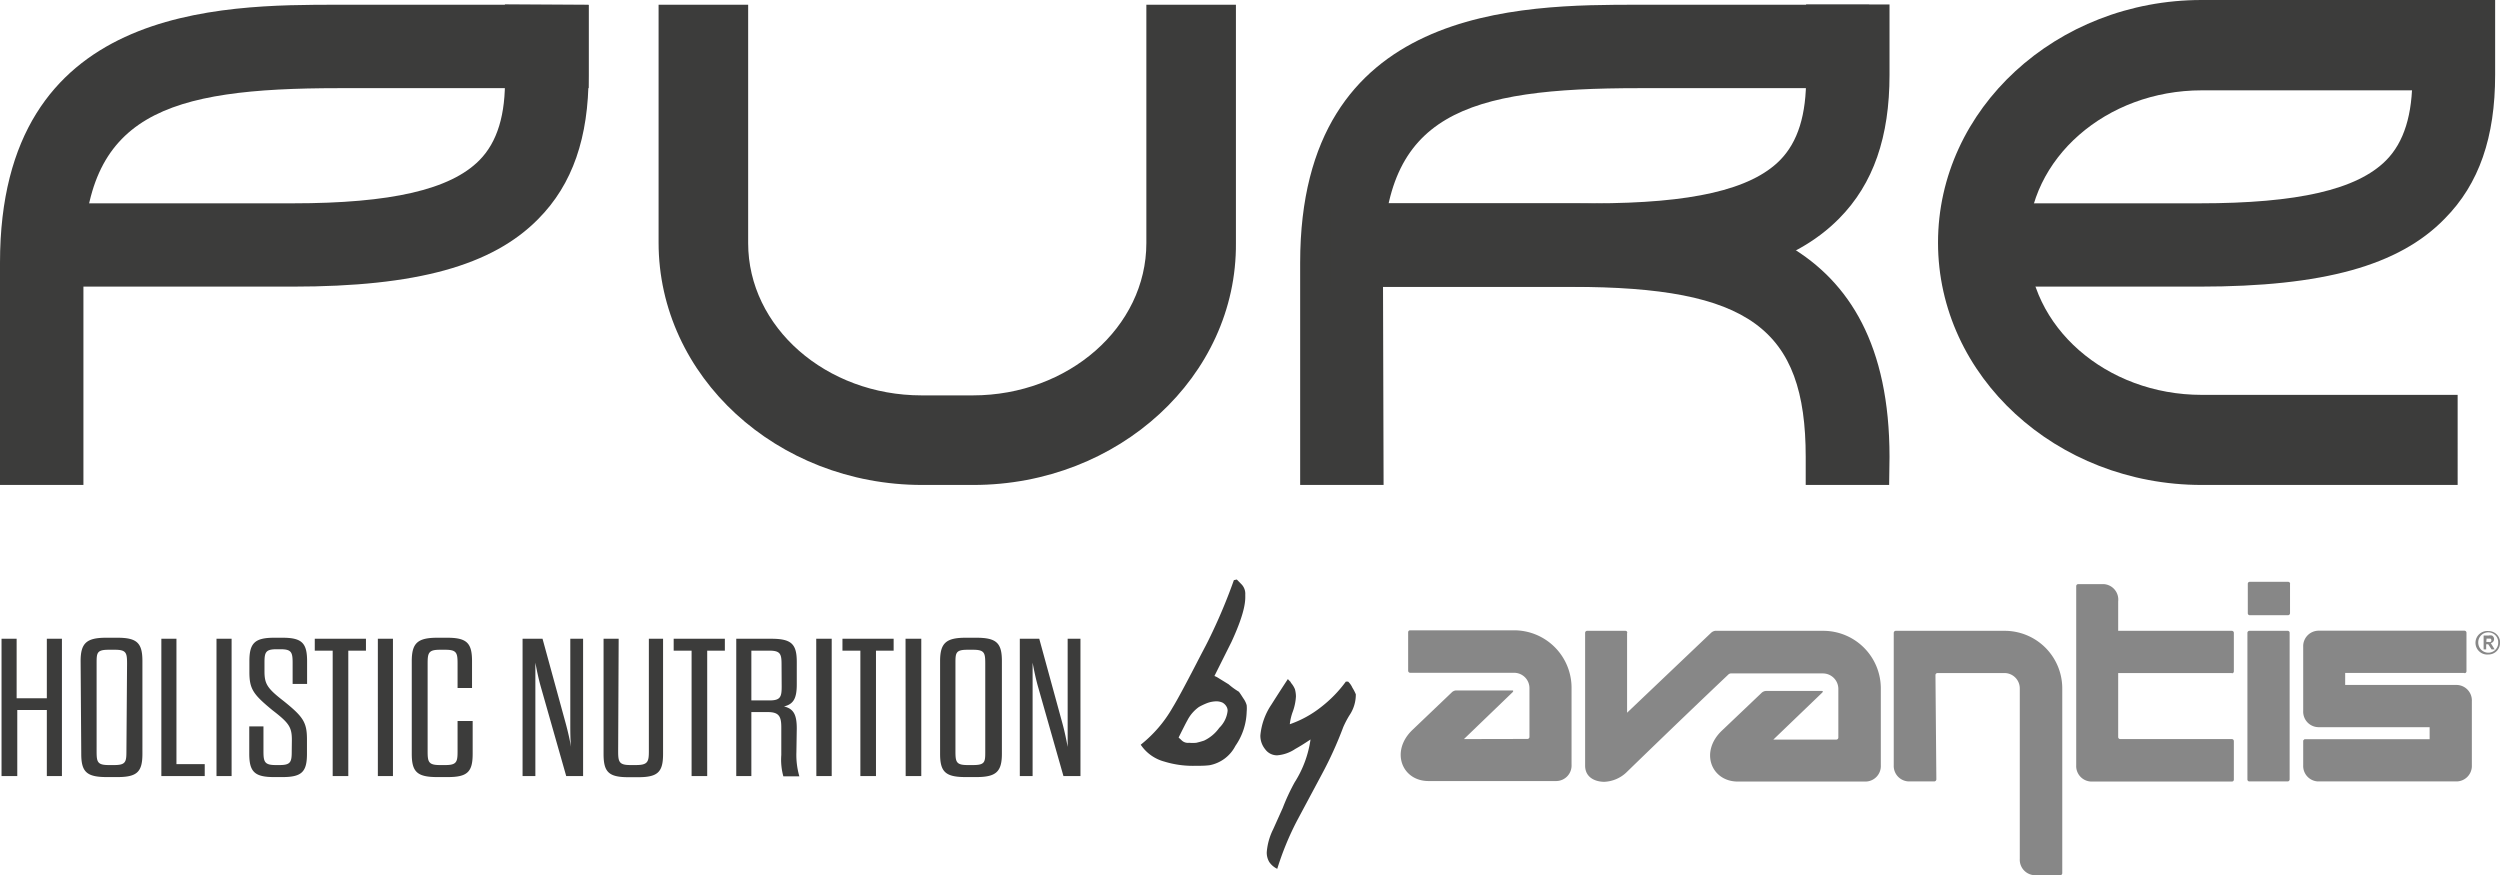
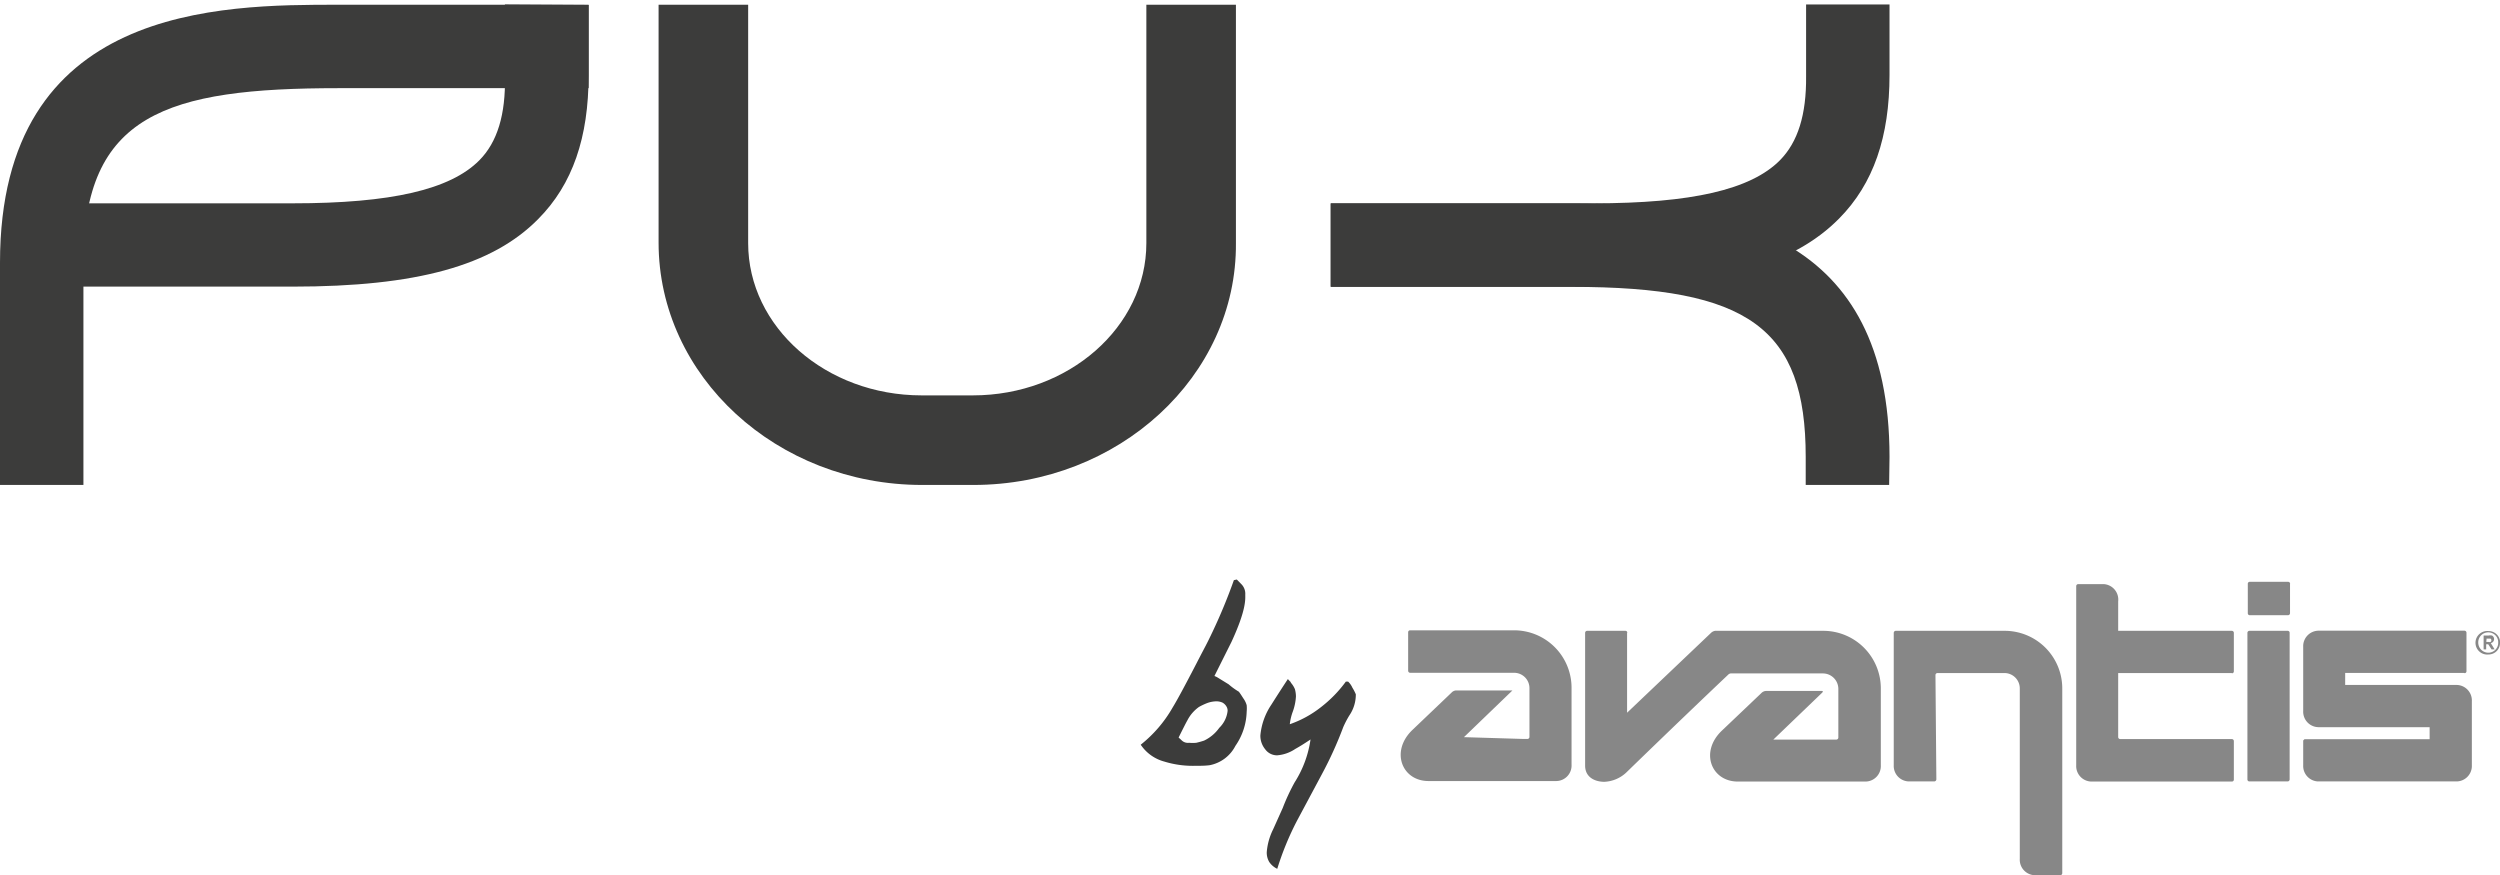
<svg xmlns="http://www.w3.org/2000/svg" viewBox="0 0 195.38 68.4">
  <defs>
    <style>.cls-1{fill:#878787;}.cls-2{fill:#3c3c3b;}</style>
  </defs>
  <title>logo-pure-2</title>
  <g id="Capa_2" data-name="Capa 2">
    <g id="Capa_1-2" data-name="Capa 1">
-       <path class="cls-1" d="M195.24,50.22a.77.77,0,0,0-.77-.8.78.78,0,0,0-.79.79.79.79,0,0,0,.79.8.77.77,0,0,0,.77-.79m.14,0a.9.9,0,0,1-.9.93.92.92,0,1,1,0-1.83.9.9,0,0,1,.91.9m-1.08-.05h.18a.28.28,0,0,0,.15,0,.16.16,0,0,0,0-.26h-.31Zm.65.58h-.24l-.26-.4h-.16v.4h-.2V49.67h.37a.68.68,0,0,1,.29,0,.32.32,0,0,1-.1.59Zm-75.92,7h.33a.16.16,0,0,0,.16-.16v-3.8a1.2,1.2,0,0,0-1.2-1.21h-8.13a.16.16,0,0,1-.15-.16v-3a.15.15,0,0,1,.15-.16h8.13a4.49,4.49,0,0,1,4.49,4.51l0,6a1.21,1.21,0,0,1-1.18,1.27h-10c-2.08,0-3-2.33-1.25-4l3.06-2.92a.54.54,0,0,1,.32-.16h4.43c.08,0,.08.07,0,.15l-3.79,3.65Zm8.12-8.31V55.7l6.56-6.24a.61.61,0,0,1,.32-.16h8.45a4.5,4.5,0,0,1,4.5,4.51v6a1.21,1.21,0,0,1-1.18,1.27h-10c-2.07,0-3-2.33-1.22-4l3.07-2.92A.54.54,0,0,1,138,54h4.39c.09,0,.09.07,0,.15l-3.8,3.65h4.93a.16.16,0,0,0,.15-.16v-3.8a1.21,1.21,0,0,0-1.21-1.21h-7.21a.33.33,0,0,0-.17.08c-1.72,1.63-4.28,4.07-8,7.68a2.67,2.67,0,0,1-1.7.71c-.66,0-1.5-.3-1.5-1.27V49.46a.16.16,0,0,1,.15-.16h3a.15.15,0,0,1,.15.15m51.76,0V60.91a.16.16,0,0,1-.15.16h-3a.15.15,0,0,1-.15-.15V49.46a.16.16,0,0,1,.15-.16h3a.15.15,0,0,1,.15.15m13.64,3.14h-9.3v.94H192a1.21,1.21,0,0,1,1.18,1.27v5A1.21,1.21,0,0,1,192,61.07H181.13A1.21,1.21,0,0,1,180,59.8V57.87l.1-.1h9.78v-.94h-8.7A1.21,1.21,0,0,1,180,55.56v-5a1.21,1.21,0,0,1,1.18-1.27h11.42a.16.16,0,0,1,.16.16v3a.15.15,0,0,1-.15.16m-13.64-7v2.31a.16.16,0,0,1-.15.16h-3a.15.15,0,0,1-.15-.15V45.63a.15.15,0,0,1,.15-.16h3a.16.16,0,0,1,.16.15M151.33,60.91a.17.17,0,0,1-.16.16h-2A1.21,1.21,0,0,1,148,59.8V49.46a.16.16,0,0,1,.16-.16h8.51a4.5,4.5,0,0,1,4.5,4.51V68.24a.16.16,0,0,1-.15.16h-2a1.21,1.21,0,0,1-1.17-1.27V53.81a1.2,1.2,0,0,0-1.21-1.21h-5.22a.16.16,0,0,0-.16.16Zm23.09-8.31h-8.88v5a.16.16,0,0,0,.16.16h8.72a.16.16,0,0,1,.16.16v3a.15.15,0,0,1-.15.16h-11a1.21,1.21,0,0,1-1.17-1.27v-14a.16.16,0,0,1,.15-.16h2A1.21,1.21,0,0,1,165.54,47V49.3h8.88a.16.16,0,0,1,.16.16v3a.15.15,0,0,1-.15.16" />
+       <path class="cls-1" d="M195.24,50.22a.77.77,0,0,0-.77-.8.78.78,0,0,0-.79.79.79.79,0,0,0,.79.8.77.77,0,0,0,.77-.79m.14,0a.9.9,0,0,1-.9.93.92.92,0,1,1,0-1.83.9.9,0,0,1,.91.9m-1.08-.05h.18a.28.28,0,0,0,.15,0,.16.16,0,0,0,0-.26h-.31Zm.65.58h-.24l-.26-.4h-.16v.4h-.2V49.67h.37a.68.68,0,0,1,.29,0,.32.32,0,0,1-.1.59Zm-75.92,7h.33a.16.16,0,0,0,.16-.16v-3.8a1.2,1.2,0,0,0-1.2-1.21h-8.13a.16.16,0,0,1-.15-.16v-3a.15.15,0,0,1,.15-.16h8.13a4.49,4.49,0,0,1,4.49,4.51l0,6a1.21,1.21,0,0,1-1.18,1.27h-10c-2.08,0-3-2.33-1.25-4l3.06-2.92a.54.54,0,0,1,.32-.16h4.43l-3.79,3.65Zm8.12-8.31V55.7l6.56-6.24a.61.61,0,0,1,.32-.16h8.45a4.5,4.5,0,0,1,4.5,4.51v6a1.21,1.21,0,0,1-1.18,1.27h-10c-2.07,0-3-2.33-1.22-4l3.07-2.92A.54.54,0,0,1,138,54h4.39c.09,0,.09.07,0,.15l-3.8,3.65h4.93a.16.16,0,0,0,.15-.16v-3.8a1.21,1.21,0,0,0-1.21-1.21h-7.21a.33.33,0,0,0-.17.08c-1.72,1.63-4.28,4.07-8,7.68a2.67,2.67,0,0,1-1.7.71c-.66,0-1.5-.3-1.5-1.27V49.46a.16.16,0,0,1,.15-.16h3a.15.15,0,0,1,.15.15m51.76,0V60.91a.16.16,0,0,1-.15.16h-3a.15.15,0,0,1-.15-.15V49.46a.16.16,0,0,1,.15-.16h3a.15.15,0,0,1,.15.15m13.64,3.14h-9.3v.94H192a1.21,1.21,0,0,1,1.18,1.27v5A1.21,1.21,0,0,1,192,61.07H181.13A1.21,1.21,0,0,1,180,59.8V57.87l.1-.1h9.78v-.94h-8.7A1.21,1.21,0,0,1,180,55.56v-5a1.21,1.21,0,0,1,1.18-1.27h11.42a.16.16,0,0,1,.16.16v3a.15.15,0,0,1-.15.16m-13.64-7v2.31a.16.16,0,0,1-.15.16h-3a.15.15,0,0,1-.15-.15V45.63a.15.15,0,0,1,.15-.16h3a.16.16,0,0,1,.16.15M151.33,60.91a.17.17,0,0,1-.16.16h-2A1.21,1.21,0,0,1,148,59.8V49.46a.16.16,0,0,1,.16-.16h8.51a4.5,4.5,0,0,1,4.5,4.51V68.24a.16.16,0,0,1-.15.16h-2a1.21,1.21,0,0,1-1.17-1.27V53.81a1.2,1.2,0,0,0-1.21-1.21h-5.22a.16.16,0,0,0-.16.16Zm23.09-8.31h-8.88v5a.16.16,0,0,0,.16.16h8.72a.16.16,0,0,1,.16.16v3a.15.15,0,0,1-.15.16h-11a1.21,1.21,0,0,1-1.17-1.27v-14a.16.16,0,0,1,.15-.16h2A1.21,1.21,0,0,1,165.54,47V49.3h8.88a.16.16,0,0,1,.16.16v3a.15.15,0,0,1-.15.16" />
      <path class="cls-2" d="M100.89,53.32a2.77,2.77,0,0,1-.24-.25q-.66,1-1.29,2a5.13,5.13,0,0,0-.86,2.41,1.67,1.67,0,0,0,.38,1.08,1.14,1.14,0,0,0,.93.47,2.93,2.93,0,0,0,1.42-.5c.31-.17.7-.41,1.19-.74a8.44,8.44,0,0,1-1.24,3.35,16,16,0,0,0-.93,2l-.75,1.67A4.85,4.85,0,0,0,99,66.59a1.44,1.44,0,0,0,.19.77,1.55,1.55,0,0,0,.63.54,22.54,22.54,0,0,1,1.55-3.77l1.93-3.61a29.87,29.87,0,0,0,1.68-3.7,7.4,7.4,0,0,1,.47-.9,2.89,2.89,0,0,0,.51-1.66,3.67,3.67,0,0,0-.27-.52,1.5,1.5,0,0,0-.33-.47h-.18a9.92,9.92,0,0,1-1.95,2,8.38,8.38,0,0,1-2.43,1.33,4.13,4.13,0,0,1,.24-1,4.15,4.15,0,0,0,.24-1.17,2.24,2.24,0,0,0-.08-.57,1.81,1.81,0,0,0-.34-.53m-8.75,4.31c.36-.72.58-1.16.68-1.33a2.92,2.92,0,0,1,.91-1.06,5,5,0,0,1,.66-.31,2.2,2.2,0,0,1,.69-.13,1.19,1.19,0,0,1,.49.1.83.83,0,0,1,.33.34.62.62,0,0,1,.07.31,2.18,2.18,0,0,1-.65,1.32,3.08,3.08,0,0,1-1.19,1,6.17,6.17,0,0,1-.61.17,2.9,2.9,0,0,1-.56,0,.7.7,0,0,1-.61-.22Zm4.32-12.3a42.66,42.66,0,0,1-1.65,4c-.54,1.14-.54,1.08-1.28,2.52-.89,1.72-1.51,2.87-1.86,3.44a10.07,10.07,0,0,1-2.49,2.9A3.22,3.22,0,0,0,91,59.52a7.58,7.58,0,0,0,2.39.33c.41,0,.8,0,1.16-.05a2.87,2.87,0,0,0,2-1.51,4.9,4.9,0,0,0,.88-2.67,2.64,2.64,0,0,0,0-.51,1.69,1.69,0,0,0-.26-.53c-.14-.22-.25-.39-.35-.52a5.41,5.41,0,0,1-.8-.58L95.24,53a1.7,1.7,0,0,0-.33-.17l1.33-2.66c1.17-2.53,1.08-3.34,1.08-3.7a1.06,1.06,0,0,0-.27-.78l-.39-.4Z" />
-       <path class="cls-2" d="M108.13,37.9h-6.52V20.53C101.61.37,118.83.37,128.08.37h18V6.89h-18c-13.52,0-20,2-20,13.64Z" />
      <path class="cls-2" d="M6.52,37.9H0V20.53C0,.37,17.22.37,26.47.37H46V6.89H26.47C13,6.89,6.52,8.93,6.52,20.53Z" />
      <path class="cls-2" d="M147.64,37.9h-6.52V35.71c0-10.06-4.45-13.29-18.29-13.29H104V15.9h18.86c12.27,0,24.81,2.36,24.81,19.81Z" />
      <path class="cls-2" d="M124.49,22.4H104V15.89h20.52c7.68,0,12.31-1.07,14.58-3.36,1.41-1.42,2.08-3.57,2.05-6.58,0-2,0-5.6,0-5.6l6.52,0s0,3.53,0,5.5c0,4.84-1.25,8.51-3.94,11.23C140.08,20.77,134.15,22.4,124.49,22.4Z" />
      <path class="cls-2" d="M22.88,22.4h-21V15.89h21c7.68,0,12.31-1.07,14.58-3.36,1.4-1.41,2.07-3.57,2-6.58,0-2,0-5.6,0-5.6L46,.39s0,3.53,0,5.5c0,4.84-1.24,8.51-3.94,11.23C38.46,20.77,32.54,22.4,22.88,22.4Z" />
-       <path class="cls-2" d="M171.9,22.4h-17V15.89h17c7.68,0,12.31-1.07,14.58-3.36,1.4-1.41,2.07-3.57,2.05-6.58,0-2,0-5.95,0-5.95L195,0s0,3.89,0,5.86c0,4.84-1.24,8.51-3.94,11.23C187.48,20.77,181.56,22.4,171.9,22.4Z" />
-       <path class="cls-2" d="M192.07,37.9h-20c-11.37,0-20.61-8.5-20.61-18.94S160.7,0,172.07,0h19.81V7.06H172.07c-7.48,0-13.57,5.34-13.57,11.9s6.09,11.9,13.57,11.9h20Z" />
      <path class="cls-2" d="M76.07,37.9h-4c-11.36,0-20.6-8.5-20.6-18.94V.37h7V19c0,6.56,6.08,11.9,13.56,11.9h4c7.47,0,13.56-5.34,13.56-11.9V.37h7V19C96.67,29.4,87.43,37.9,76.07,37.9Z" />
-       <path class="cls-2" d="M83.11,60.65h1.33V49.92h-1v6.59c0,.68,0,1.28,0,1.86-.11-.58-.23-1.18-.41-1.84l-1.81-6.61H79.7V60.65h1v-7c0-.68,0-1.28,0-1.86.11.58.23,1.18.41,1.83ZM77,58.71c0,.82,0,1.08-.93,1.08h-.47c-.88,0-.93-.26-.93-1.08V51.87c0-.83,0-1.09.93-1.09h.47c.88,0,.93.26.93,1.09Zm-3.53.2c0,1.41.41,1.82,2,1.82h.83c1.54,0,2-.41,2-1.82V51.67c0-1.41-.41-1.83-2-1.83h-.83c-1.54,0-2,.42-2,1.83Zm-2.69,1.74H72V49.92H70.77Zm-2.32,0v-9.8h1.38v-.93h-4v.93h1.4v9.8Zm-4.66,0H65V49.92H63.79Zm-2.71-7c0,.81-.09,1.09-.95,1.09H58.72V50.85h1.41c.87,0,.95.27.95,1.09Zm1.18,3.29c0-1.06-.23-1.55-1-1.73.77-.18,1-.67,1-1.73V51.74c0-1.41-.41-1.82-2-1.82H57.54V60.65h1.18v-5H60c.89,0,1.06.35,1.06,1.2V59a4.86,4.86,0,0,0,.16,1.67h1.25a6.06,6.06,0,0,1-.23-1.88Zm-7,3.71v-9.8h1.38v-.93h-4v.93h1.4v9.8ZM48.35,49.92H47.17v9c0,1.41.39,1.82,1.94,1.82h.77c1.54,0,1.94-.41,1.94-1.82v-9H50.71v8.79c0,.82-.08,1.08-1,1.08h-.46c-.87,0-.94-.26-.94-1.08Zm-4.1,10.73h1.32V49.92h-1v6.59c0,.68,0,1.28.06,1.86-.11-.58-.24-1.18-.42-1.84l-1.81-6.61H40.84V60.65h1v-7c0-.68,0-1.28,0-1.86.11.58.23,1.18.41,1.83ZM33.42,51.87c0-.83.06-1.09.94-1.09h.46c.88,0,.94.26.94,1.09v1.9h1.13v-2.1c0-1.41-.4-1.83-1.94-1.83h-.77c-1.55,0-2,.42-2,1.83v7.24c0,1.41.41,1.82,2,1.82H35c1.54,0,1.94-.41,1.94-1.82V56.35H35.76v2.36c0,.82-.06,1.08-.94,1.08h-.46c-.88,0-.94-.26-.94-1.08Zm-3.89,8.78h1.18V49.92H29.53Zm-2.31,0v-9.8H28.6v-.93h-4v.93H26v9.8ZM22.8,58.71c0,.82-.07,1.08-.93,1.08h-.34c-.86,0-.94-.26-.94-1.08V56.77H19.48v2.14c0,1.41.42,1.82,1.94,1.82h.65c1.52,0,1.92-.41,1.92-1.82V57.79c0-1.34-.29-1.77-1.82-3-1.29-1-1.5-1.34-1.5-2.33v-.65c0-.81.07-1.07.93-1.07h.34c.86,0,.93.26.93,1.09v1.62H24V51.67c0-1.41-.4-1.83-1.92-1.83h-.65c-1.52,0-1.94.42-1.94,1.83v.84c0,1.34.29,1.75,1.81,3,1.3,1,1.51,1.32,1.51,2.33Zm-5.88,1.94H18.1V49.92H16.92Zm-4.31,0H16v-.93H13.79v-9.8H12.61ZM9.88,58.71c0,.82-.05,1.08-.93,1.08H8.48c-.88,0-.93-.26-.93-1.08V51.87c0-.83,0-1.09.93-1.09H9c.88,0,.93.26.93,1.09Zm-3.53.2c0,1.41.41,1.82,2,1.82h.83c1.54,0,1.95-.41,1.95-1.82V51.67c0-1.41-.41-1.83-1.95-1.83H8.3c-1.54,0-2,.42-2,1.83Zm-5,1.74V55.49H3.66v5.16H4.84V49.92H3.66v4.65H1.3V49.92H.12V60.65Z" />
    </g>
  </g>
</svg>